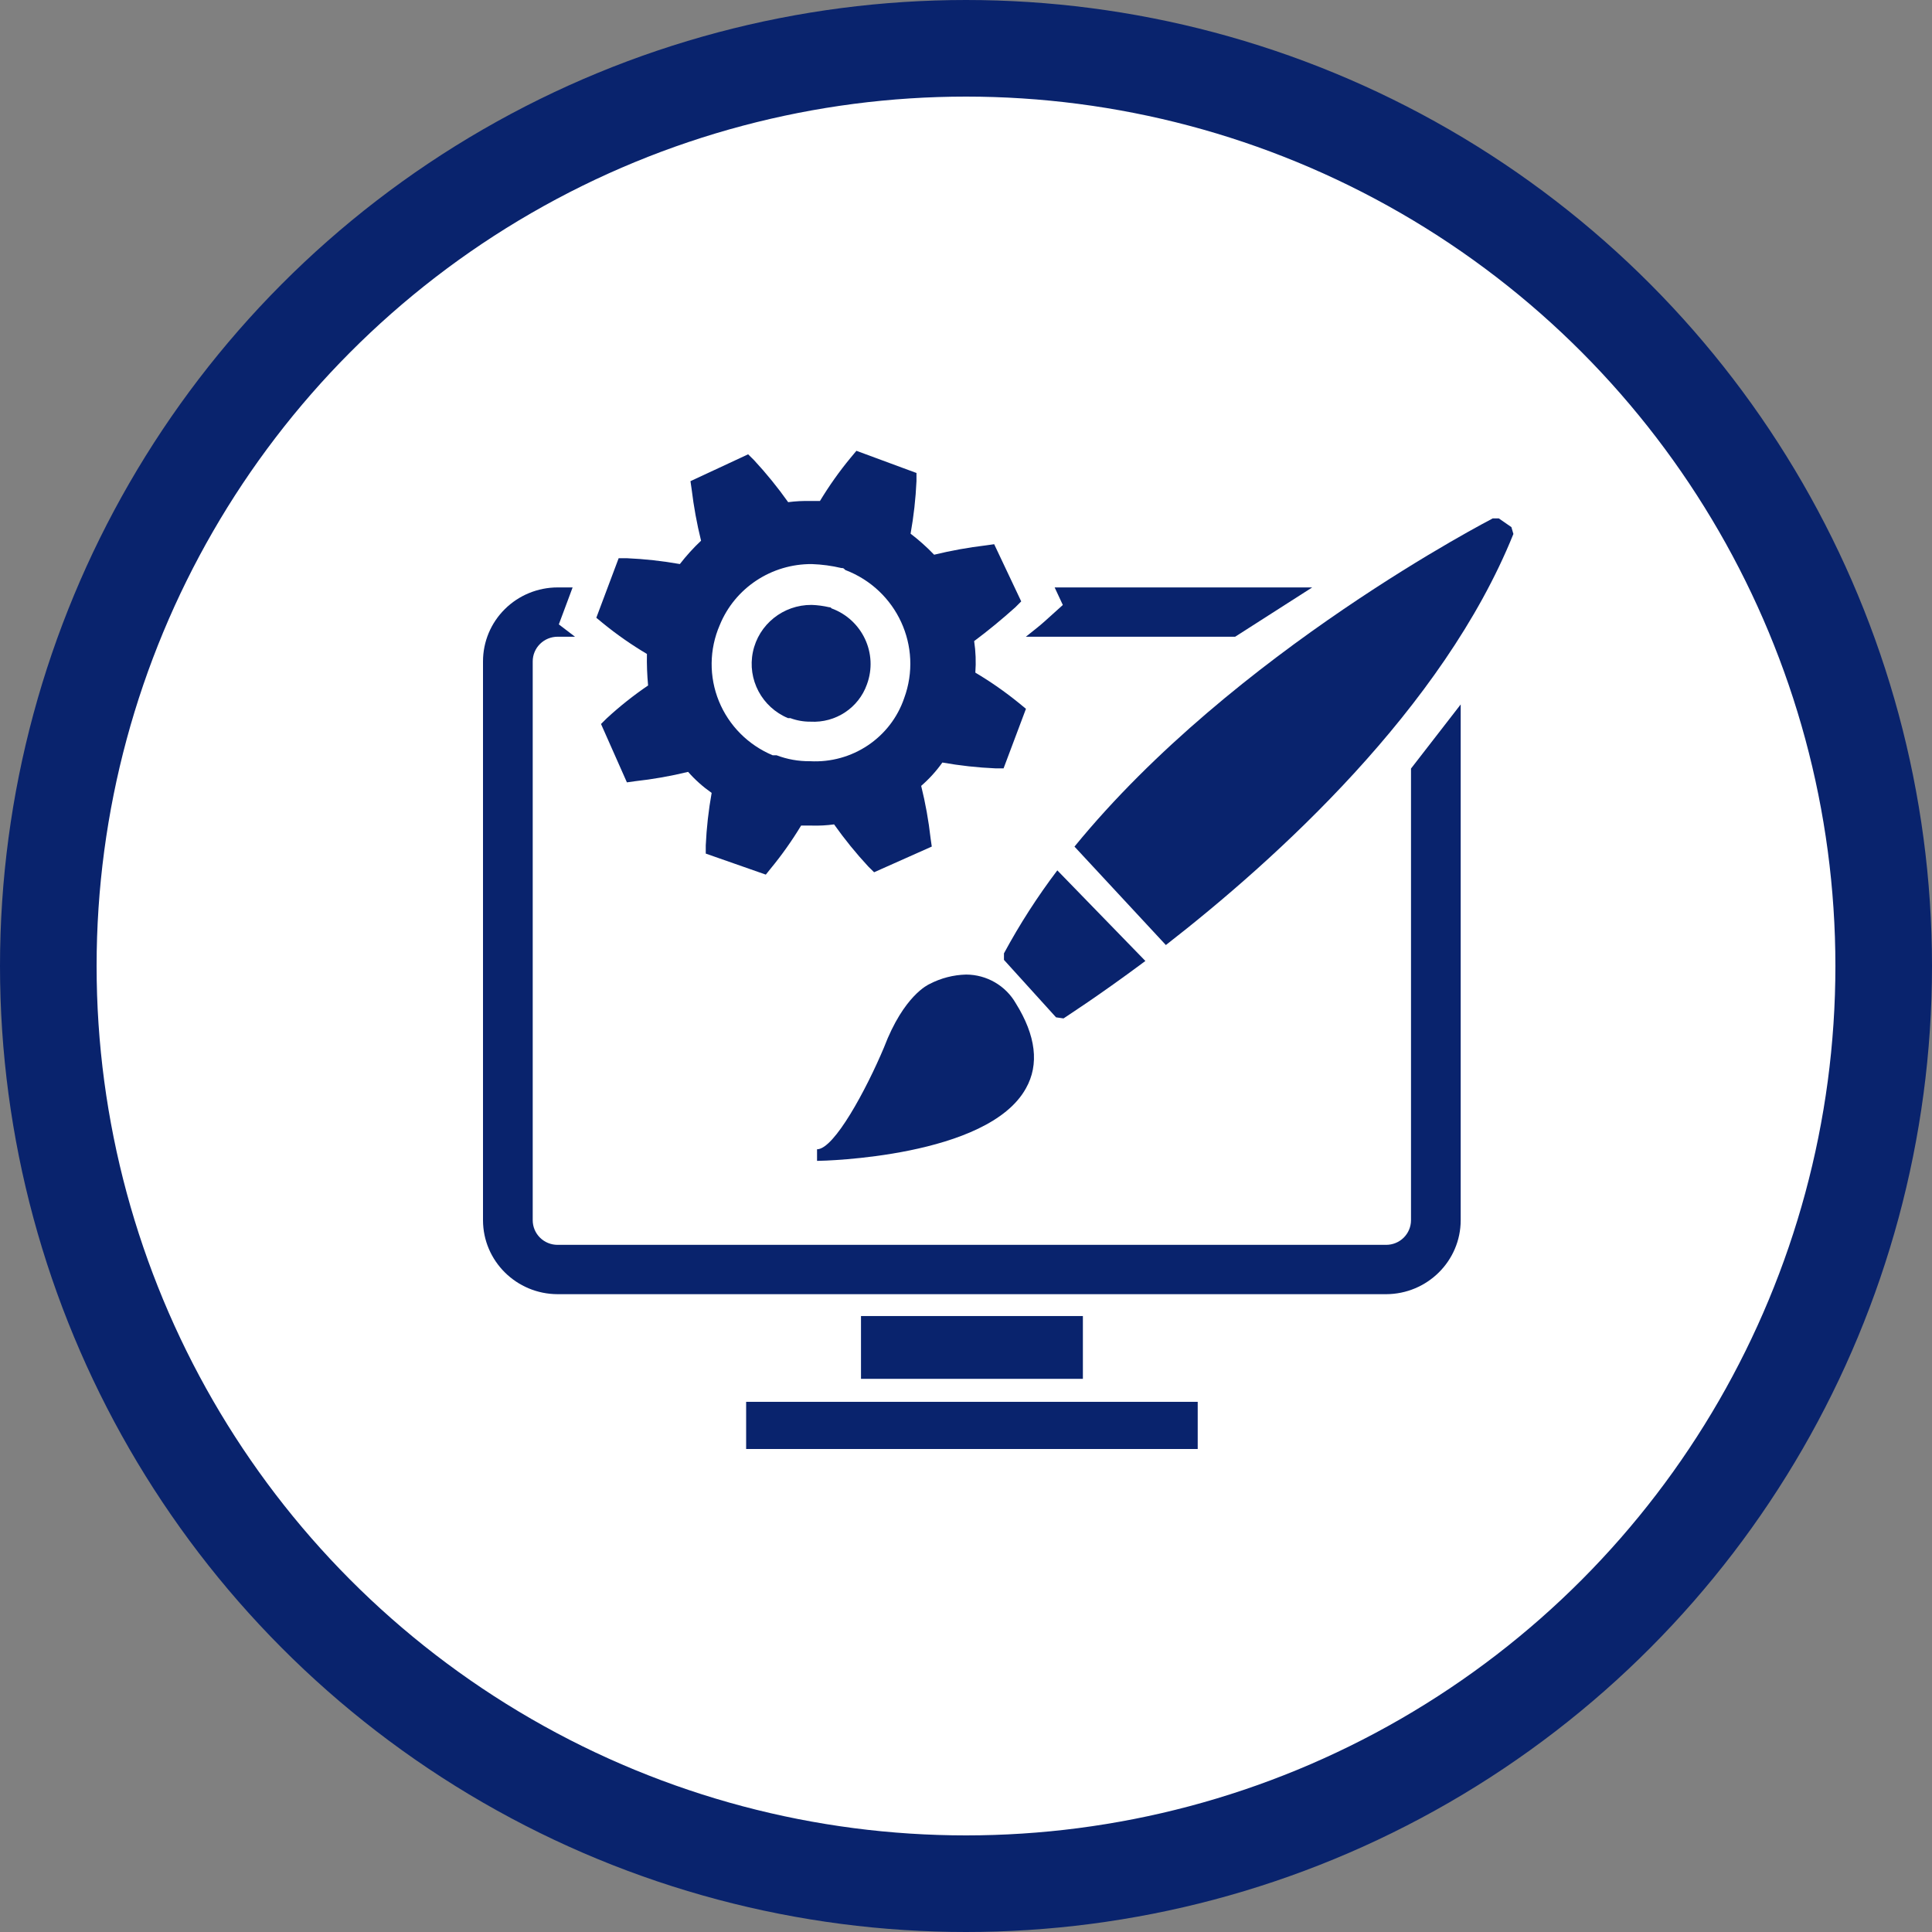
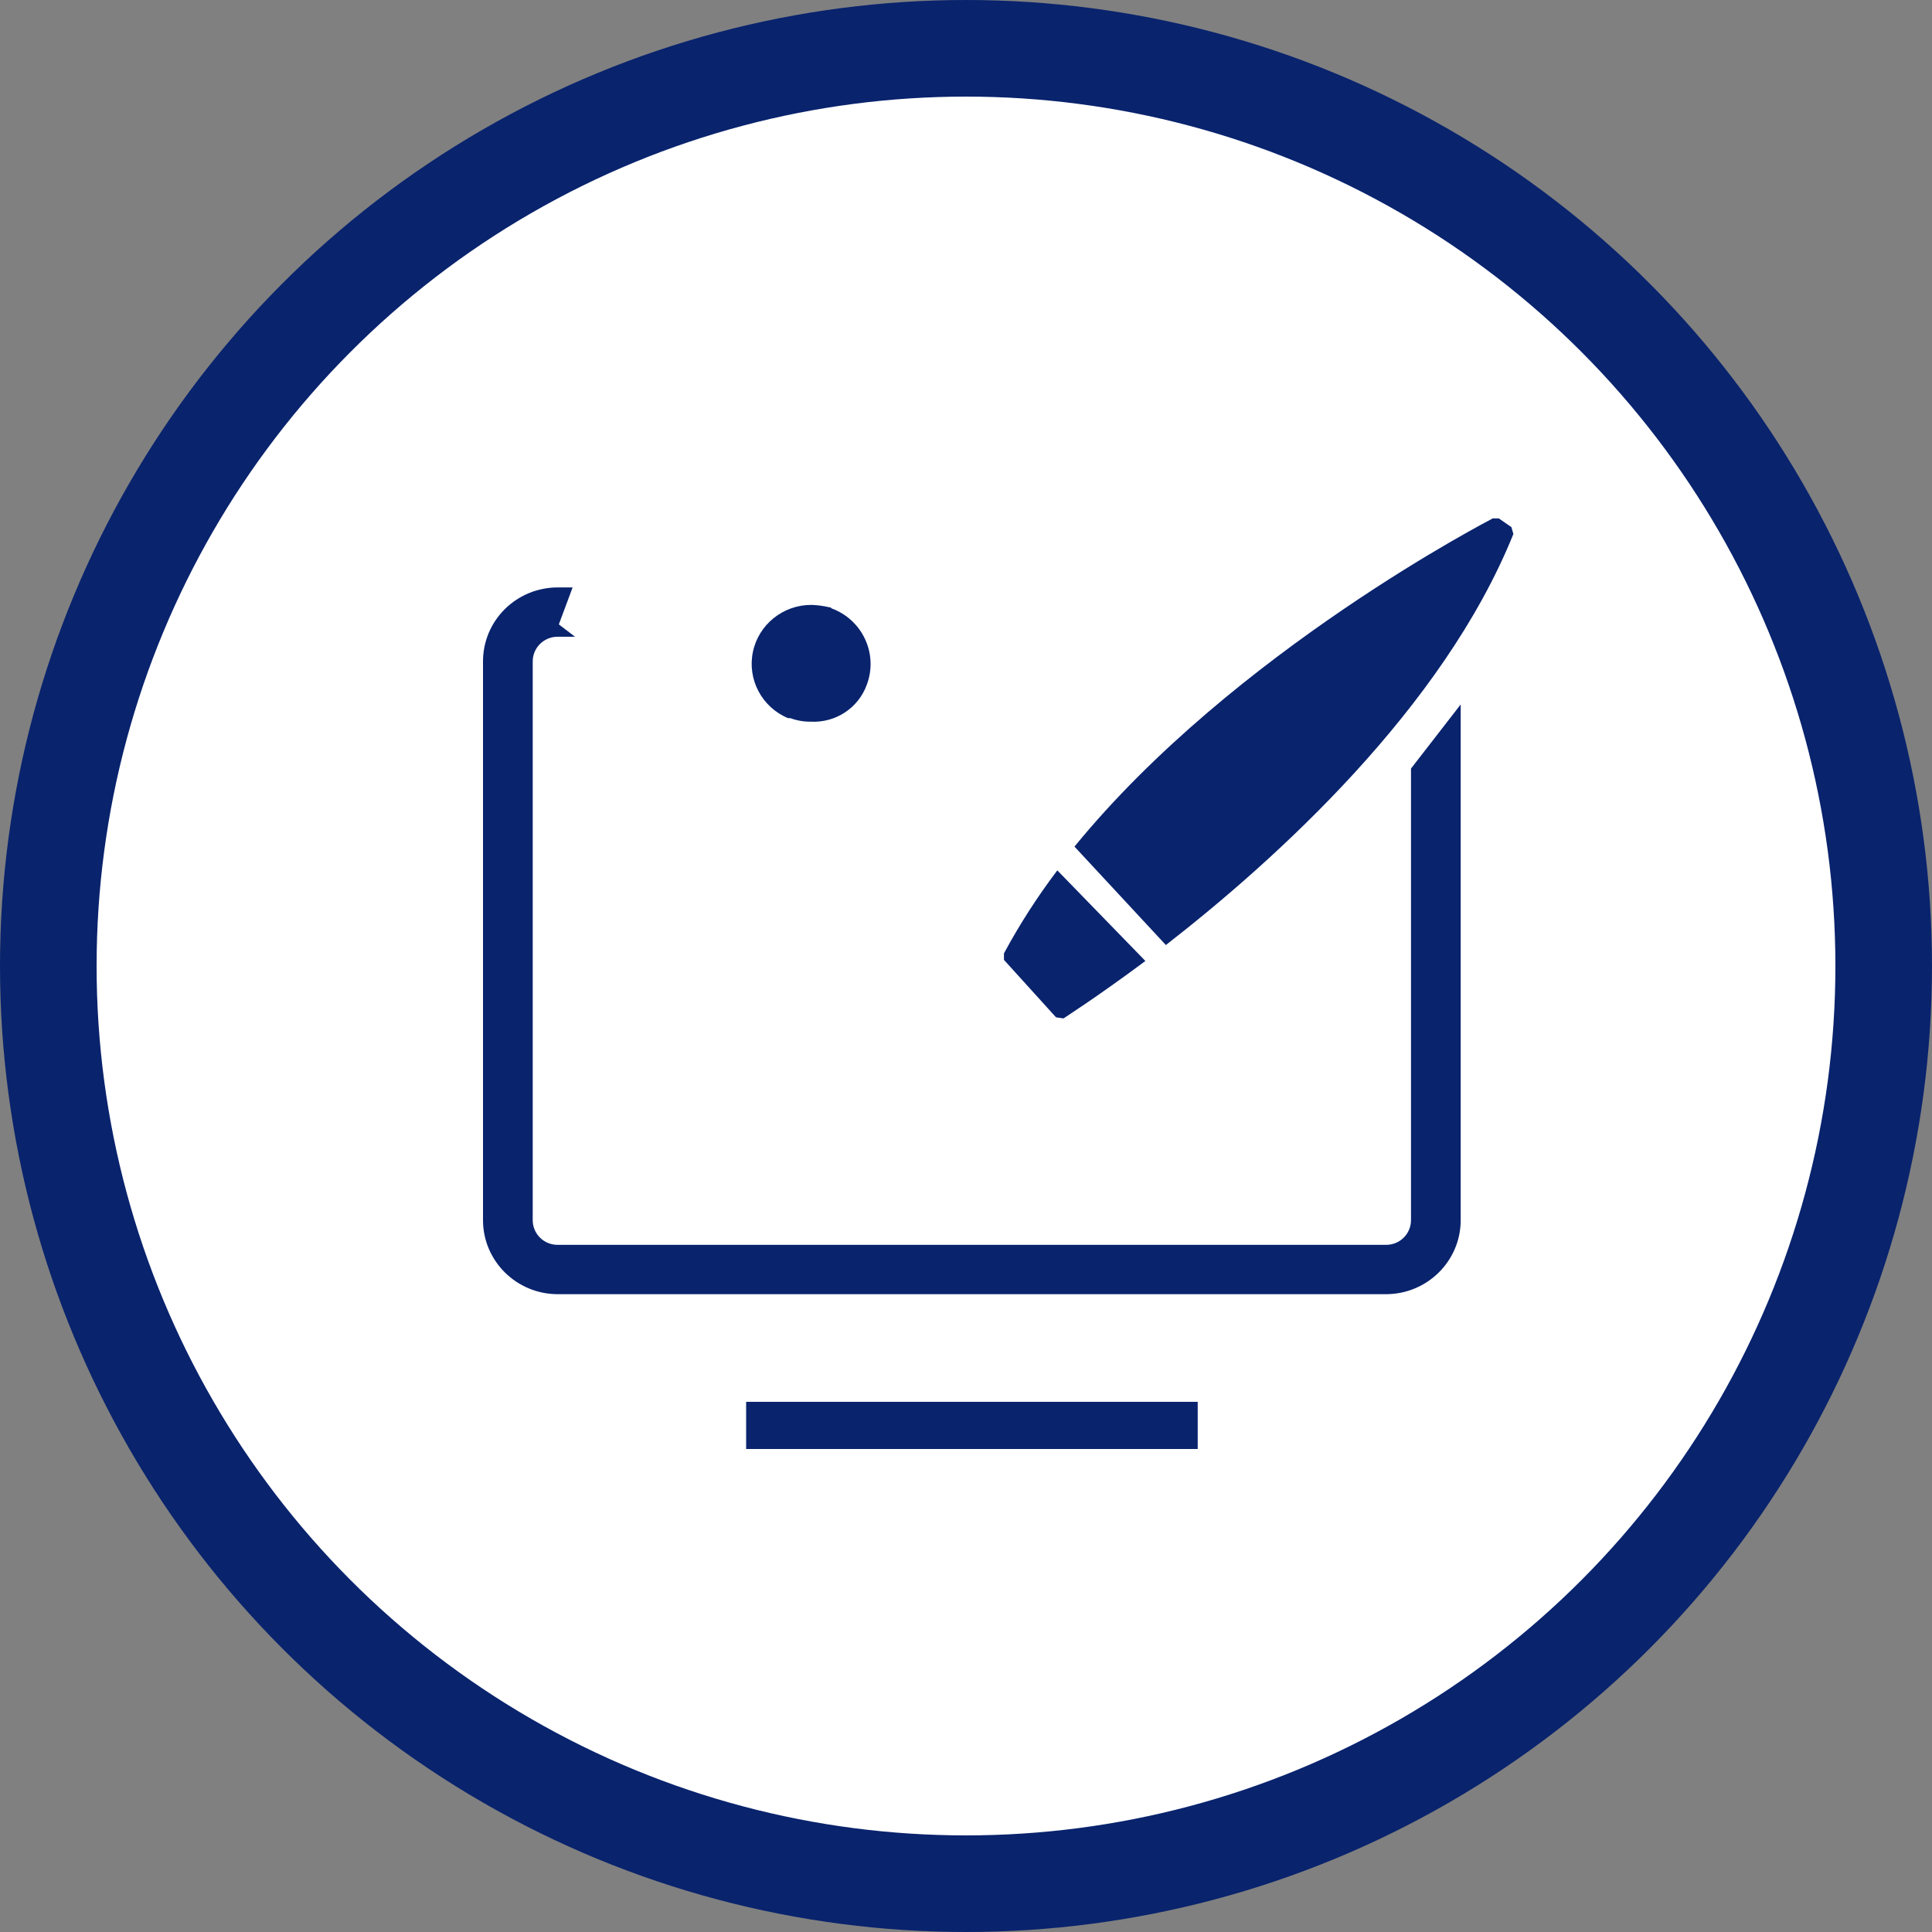
<svg xmlns="http://www.w3.org/2000/svg" width="60px" height="60px" viewBox="0 0 60 60" version="1.1">
  <rect x="0" y="0" width="60" height="60" fill="#808080" stroke="none" />
  <title>69700870-ECD2-48E5-B2F5-EA425AC5EE1D</title>
  <g id="Homepage" stroke="none" stroke-width="1" fill="none" fill-rule="evenodd">
    <g id="D-1-1-Homepage" transform="translate(-1471, -1489)">
      <g id="block3" transform="translate(255, 1167)">
        <g id="grid" transform="translate(0, 322)">
          <g id="icon-item-4" transform="translate(1081, 0)">
            <g id="design-icon" transform="translate(135, 0)">
              <circle id="Oval" stroke="#09236D" stroke-width="3" fill="#FFFFFF" cx="30" cy="30" r="28.5" />
              <g id="design-dev-icon" transform="translate(15, 14)" fill="#09236D" fill-rule="nonzero">
-                 <path d="M16.86,19.801 C15.679,21.934 10.589,22.052 10.374,22.052 L10.374,21.692 C10.907,21.692 11.906,19.829 12.451,18.534 C13.069,16.908 13.835,16.576 13.869,16.559 C14.22,16.376 14.608,16.276 15.004,16.266 C15.644,16.268 16.233,16.61 16.548,17.161 C17.172,18.163 17.28,19.058 16.86,19.801 Z" id="Path" />
                <path d="M18.029,17.628 L17.796,17.594 L16.179,15.81 L16.179,15.607 C16.664,14.707 17.218,13.846 17.836,13.03 L20.571,15.844 C19.045,16.981 18.029,17.622 18.029,17.628 Z" id="Path" />
                <path d="M21.207,15.349 L18.369,12.292 C23.329,6.219 31.347,2.111 31.359,2.099 L31.546,2.099 L31.938,2.37 L32,2.583 C29.815,8.004 24.611,12.703 21.207,15.349 Z" id="Path" />
-                 <rect id="Rectangle" x="11.739" y="26.871" width="6.891" height="1.95" />
                <rect id="Rectangle" x="8.172" y="29.535" width="14.024" height="1.465" />
                <path d="M28.82,9.868 L28.82,23.895 C28.82,24.098 28.738,24.292 28.594,24.436 C28.449,24.58 28.252,24.66 28.048,24.66 L2.316,24.66 C2.111,24.66 1.915,24.58 1.77,24.436 C1.625,24.292 1.544,24.098 1.544,23.895 L1.544,6.54 C1.544,6.337 1.625,6.143 1.77,5.999 C1.915,5.855 2.111,5.775 2.316,5.774 L2.857,5.774 L2.355,5.391 L2.618,4.687 L2.783,4.243 L2.316,4.243 C1.701,4.244 1.112,4.486 0.678,4.917 C0.243,5.347 -0,5.931 0,6.54 L0,23.895 C0.002,25.161 1.037,26.188 2.316,26.192 L28.048,26.192 C29.326,26.188 30.362,25.161 30.363,23.895 L30.363,7.877 L28.82,9.868 Z" id="Path" />
-                 <path d="M25.752,4.243 L17.753,4.243 L18.007,4.788 L17.448,5.292 C17.261,5.461 17.056,5.614 16.859,5.774 L23.359,5.774 L25.752,4.243 Z" id="Path" />
                <path d="M10.169,8.412 C9.957,8.414 9.746,8.377 9.547,8.303 L9.474,8.303 C8.661,7.964 8.204,7.103 8.382,6.247 C8.56,5.392 9.323,4.78 10.205,4.786 C10.39,4.792 10.574,4.817 10.754,4.859 C10.79,4.859 10.79,4.859 10.827,4.895 C11.784,5.248 12.274,6.301 11.924,7.252 L11.924,7.252 C11.667,7.983 10.95,8.457 10.169,8.412 L10.169,8.412 Z" id="Path" />
-                 <path d="M16.642,7.832 C16.215,7.485 15.763,7.17 15.29,6.889 C15.314,6.562 15.302,6.234 15.253,5.91 C15.692,5.584 16.13,5.221 16.533,4.859 L16.715,4.677 L15.875,2.901 L15.619,2.937 C15.077,3.002 14.54,3.098 14.01,3.227 C13.784,2.991 13.54,2.773 13.279,2.574 C13.376,2.035 13.437,1.49 13.462,0.943 L13.462,0.689 L11.597,0 L11.415,0.218 C11.065,0.641 10.748,1.09 10.464,1.559 L10.172,1.559 C9.94,1.553 9.707,1.565 9.477,1.595 C9.153,1.138 8.799,0.702 8.417,0.29 L8.234,0.109 L6.443,0.943 L6.48,1.197 C6.545,1.734 6.642,2.266 6.772,2.792 C6.534,3.016 6.314,3.259 6.114,3.517 C5.57,3.421 5.021,3.36 4.469,3.336 L4.213,3.336 L3.519,5.185 L3.738,5.366 C4.165,5.713 4.617,6.028 5.091,6.309 C5.084,6.636 5.097,6.962 5.127,7.288 C4.676,7.595 4.248,7.934 3.848,8.303 L3.665,8.484 L4.469,10.297 L4.725,10.261 C5.279,10.2 5.829,10.103 6.37,9.971 C6.586,10.217 6.832,10.436 7.101,10.624 C7.004,11.163 6.943,11.708 6.918,12.255 L6.918,12.509 L8.783,13.162 L8.929,12.98 C9.278,12.557 9.596,12.108 9.879,11.639 L10.208,11.639 C10.44,11.646 10.673,11.634 10.903,11.602 C11.227,12.06 11.581,12.496 11.963,12.908 L12.146,13.089 L13.937,12.291 L13.901,12.038 C13.839,11.488 13.741,10.943 13.608,10.406 C13.856,10.191 14.077,9.948 14.266,9.681 C14.81,9.777 15.359,9.838 15.911,9.862 L16.167,9.862 L16.862,8.013 L16.642,7.832 Z M13.08,7.681 C12.661,8.911 11.464,9.712 10.155,9.64 C9.801,9.644 9.449,9.582 9.118,9.456 L8.997,9.456 C8.236,9.138 7.635,8.533 7.326,7.775 C7.017,7.017 7.026,6.168 7.351,5.416 C7.821,4.26 8.958,3.508 10.216,3.518 C10.524,3.529 10.83,3.57 11.13,3.641 C11.191,3.641 11.191,3.641 11.252,3.702 C12.855,4.313 13.668,6.083 13.08,7.681 L13.08,7.681 Z" id="Shape" />
              </g>
            </g>
          </g>
        </g>
      </g>
    </g>
  </g>
</svg>